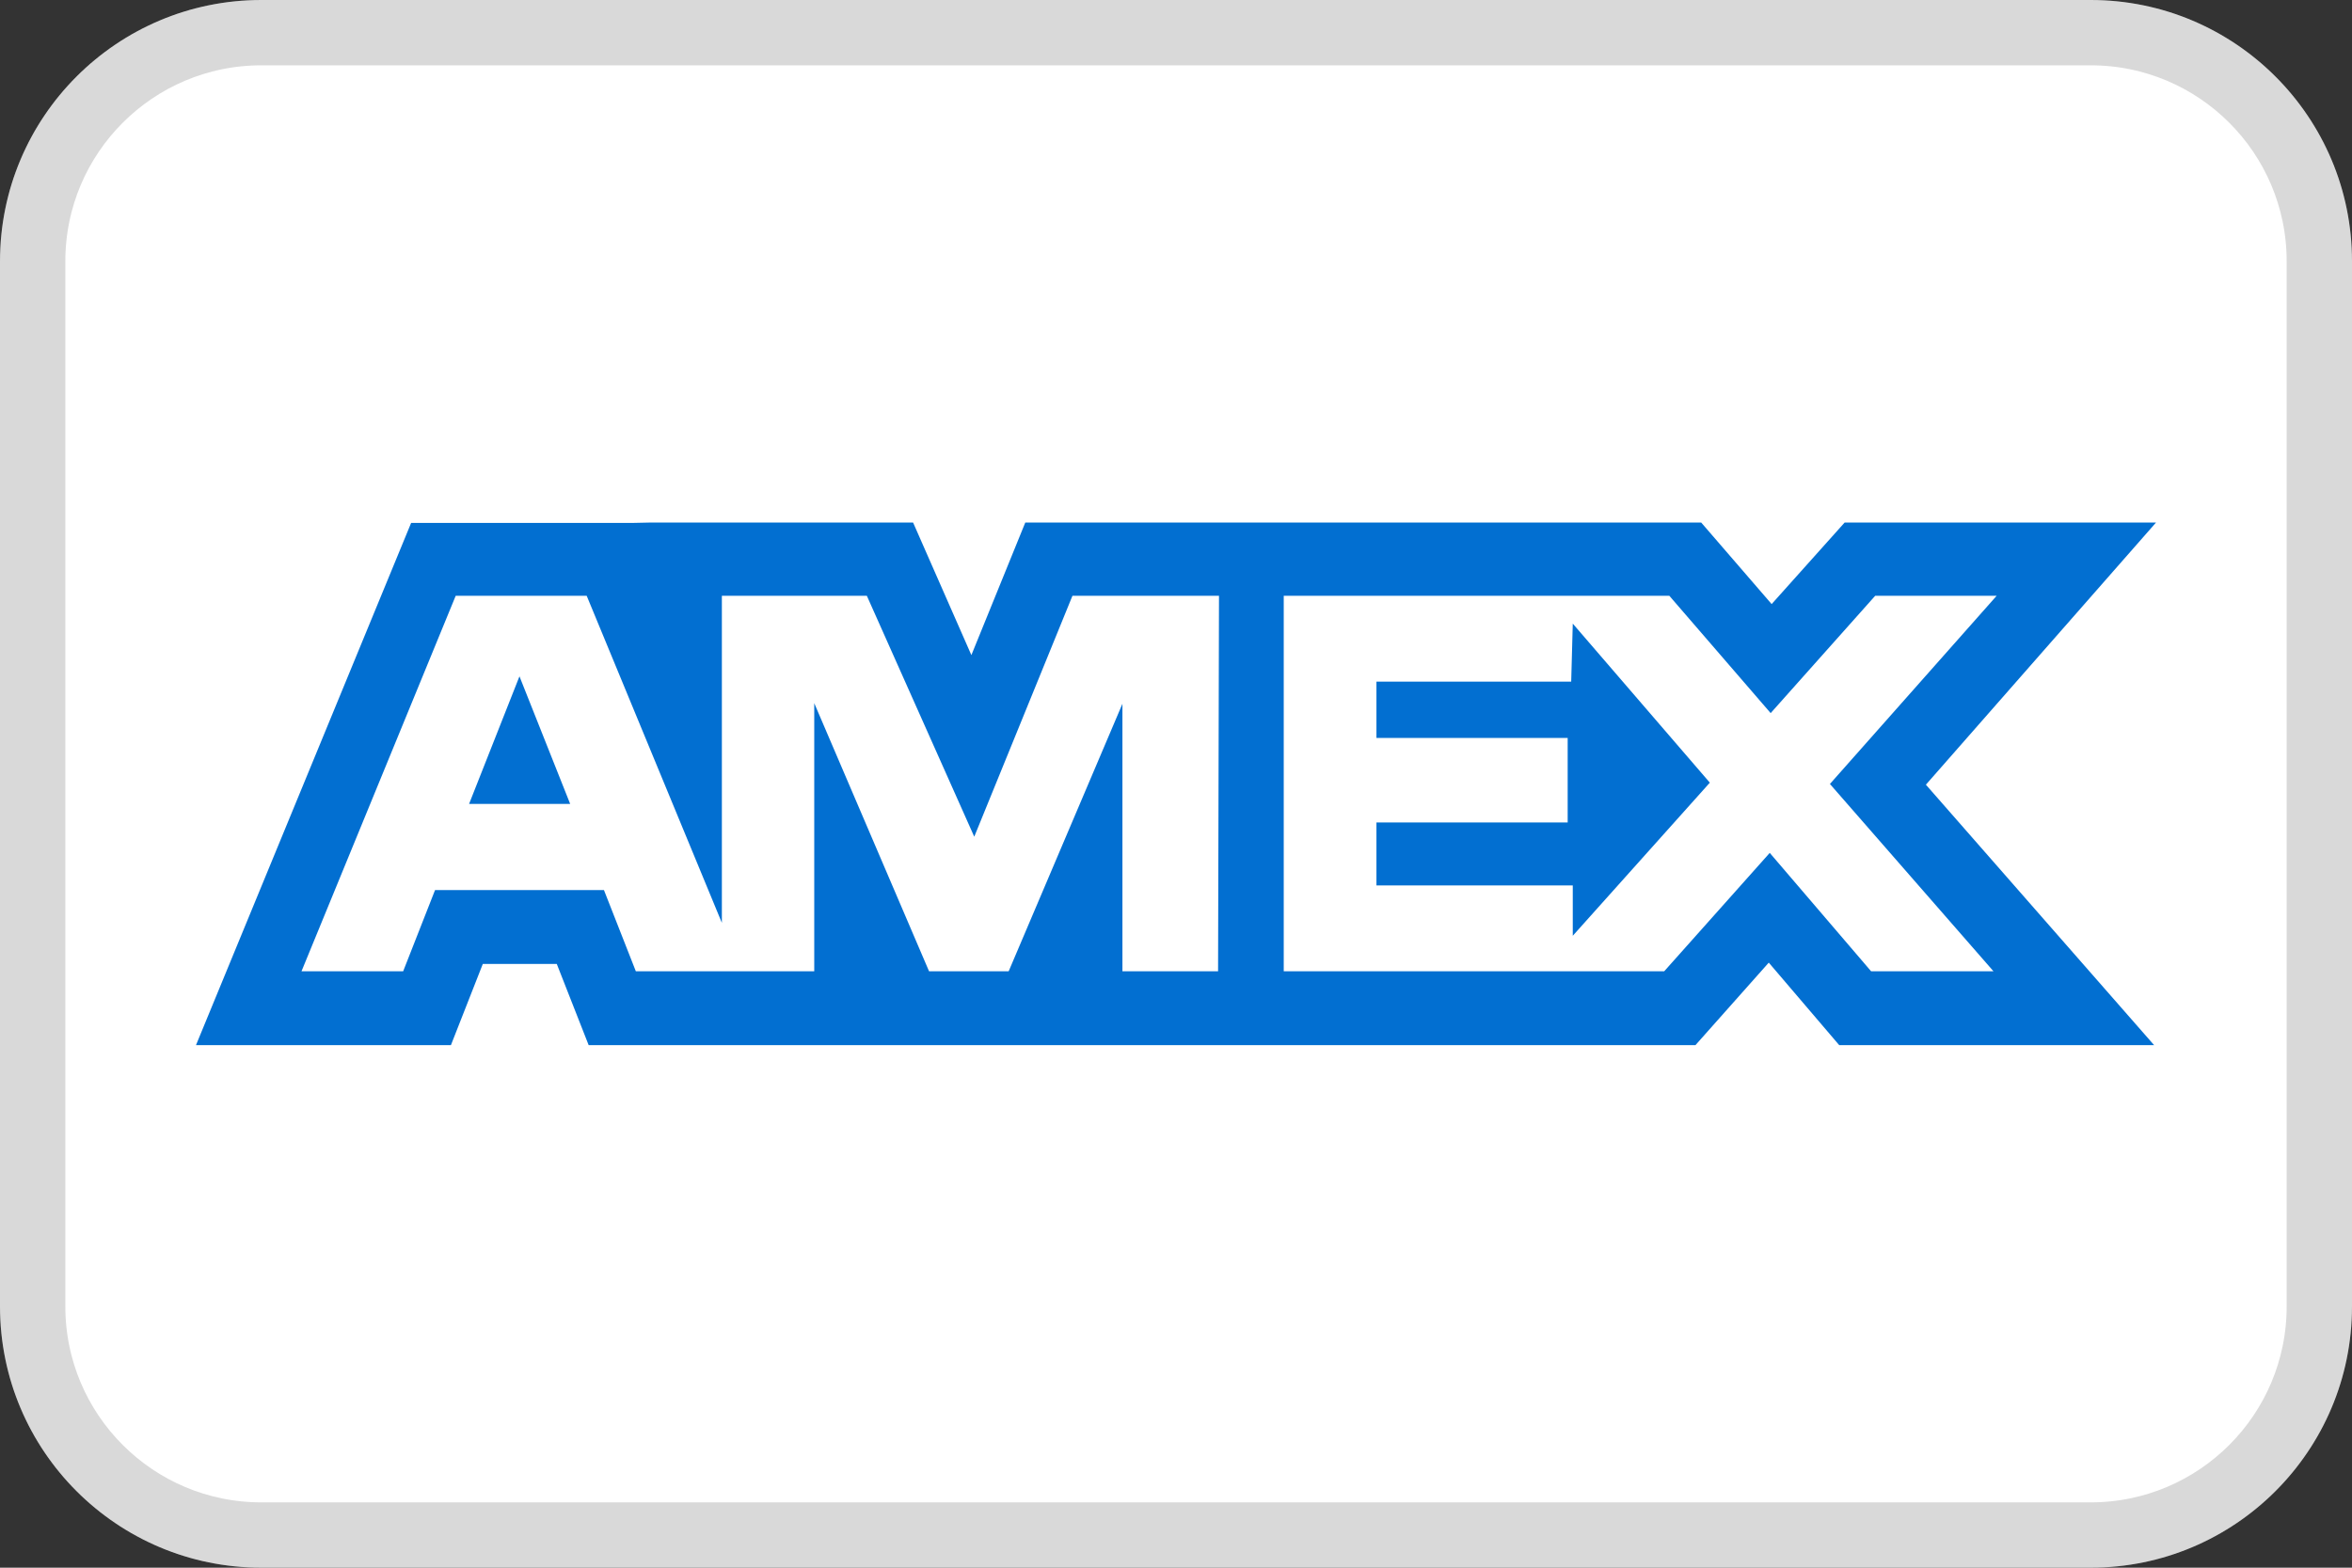
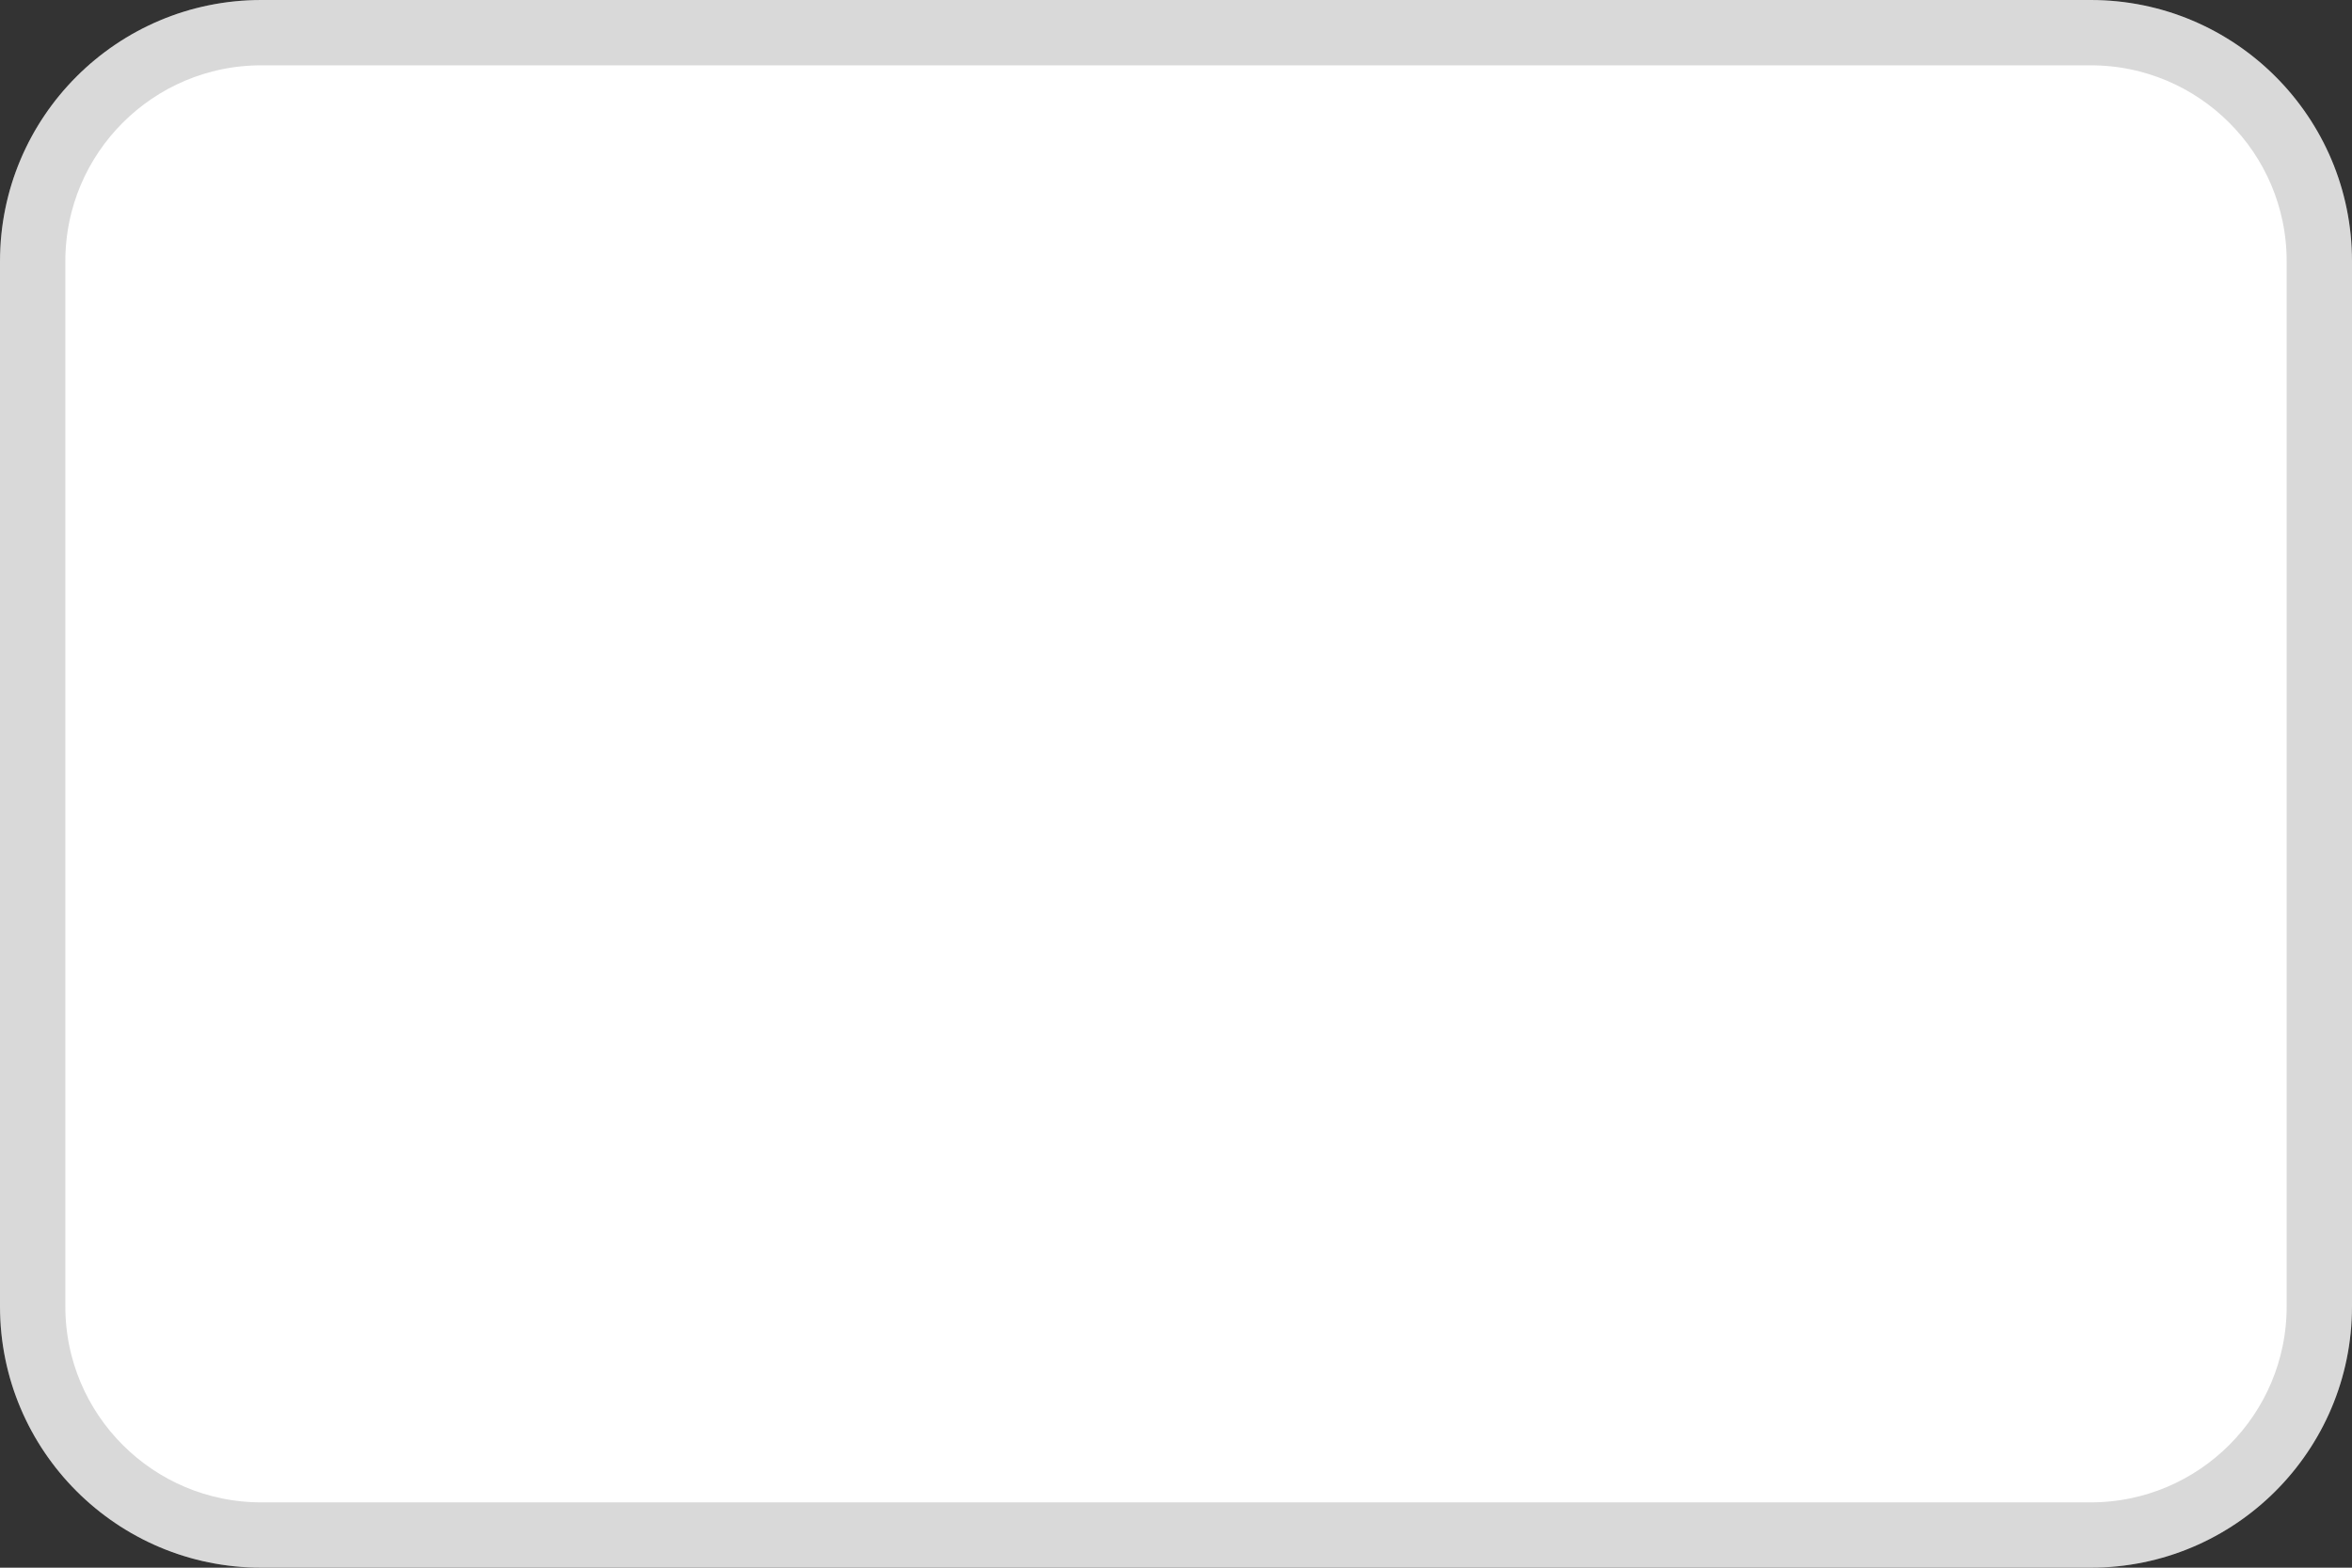
<svg xmlns="http://www.w3.org/2000/svg" width="36" height="24" viewBox="0 0 36 24" fill="none">
  <rect x="0" y="0" width="36" height="24" fill="#333333" stroke="none" />
  <path d="M0 4C0 1.791 1.791 0 4 0H32C34.209 0 36 1.791 36 4V20C36 22.209 34.209 24 32 24H4C1.791 24 0 22.209 0 20V4Z" fill="white" />
  <path d="M0.5 4C0.5 2.067 2.067 0.5 4 0.5H32C33.933 0.5 35.5 2.067 35.5 4V20C35.5 21.933 33.933 23.5 32 23.5H4C2.067 23.5 0.5 21.933 0.5 20V4Z" stroke="black" stroke-opacity="0.15" />
-   <path fill-rule="evenodd" clip-rule="evenodd" d="M28.234 8L27.117 9.248L26.039 8H15.693L14.868 10.029L13.976 8H9.937L9.707 8.005H6.293L3 16H6.902L7.39 14.757H8.522L9.01 16H25.951L27.073 14.737L28.151 16H32.971L29.478 12.013L33 8H28.234ZM28.702 9.121H30.561L28.009 12.002L30.512 14.869H28.639L27.088 13.057L25.473 14.869H19.649V9.121H25.551L27.102 10.917L28.702 9.121ZM16.415 9.121H18.658L18.644 14.869H17.18V10.774L15.439 14.869H14.22L12.463 10.765V14.869H9.732L9.244 13.626H6.659L6.171 14.869H4.615L6.975 9.121H8.98L11.049 14.128V9.121H13.268L14.912 12.809L16.415 9.121ZM24.049 10.435H21.068V11.297H23.995V12.591H21.068V13.555H24.073V14.326L26.171 11.982L24.073 9.547L24.049 10.435ZM7.18 12.307H8.727L7.951 10.354L7.18 12.307Z" fill="#026FD1" />
</svg>